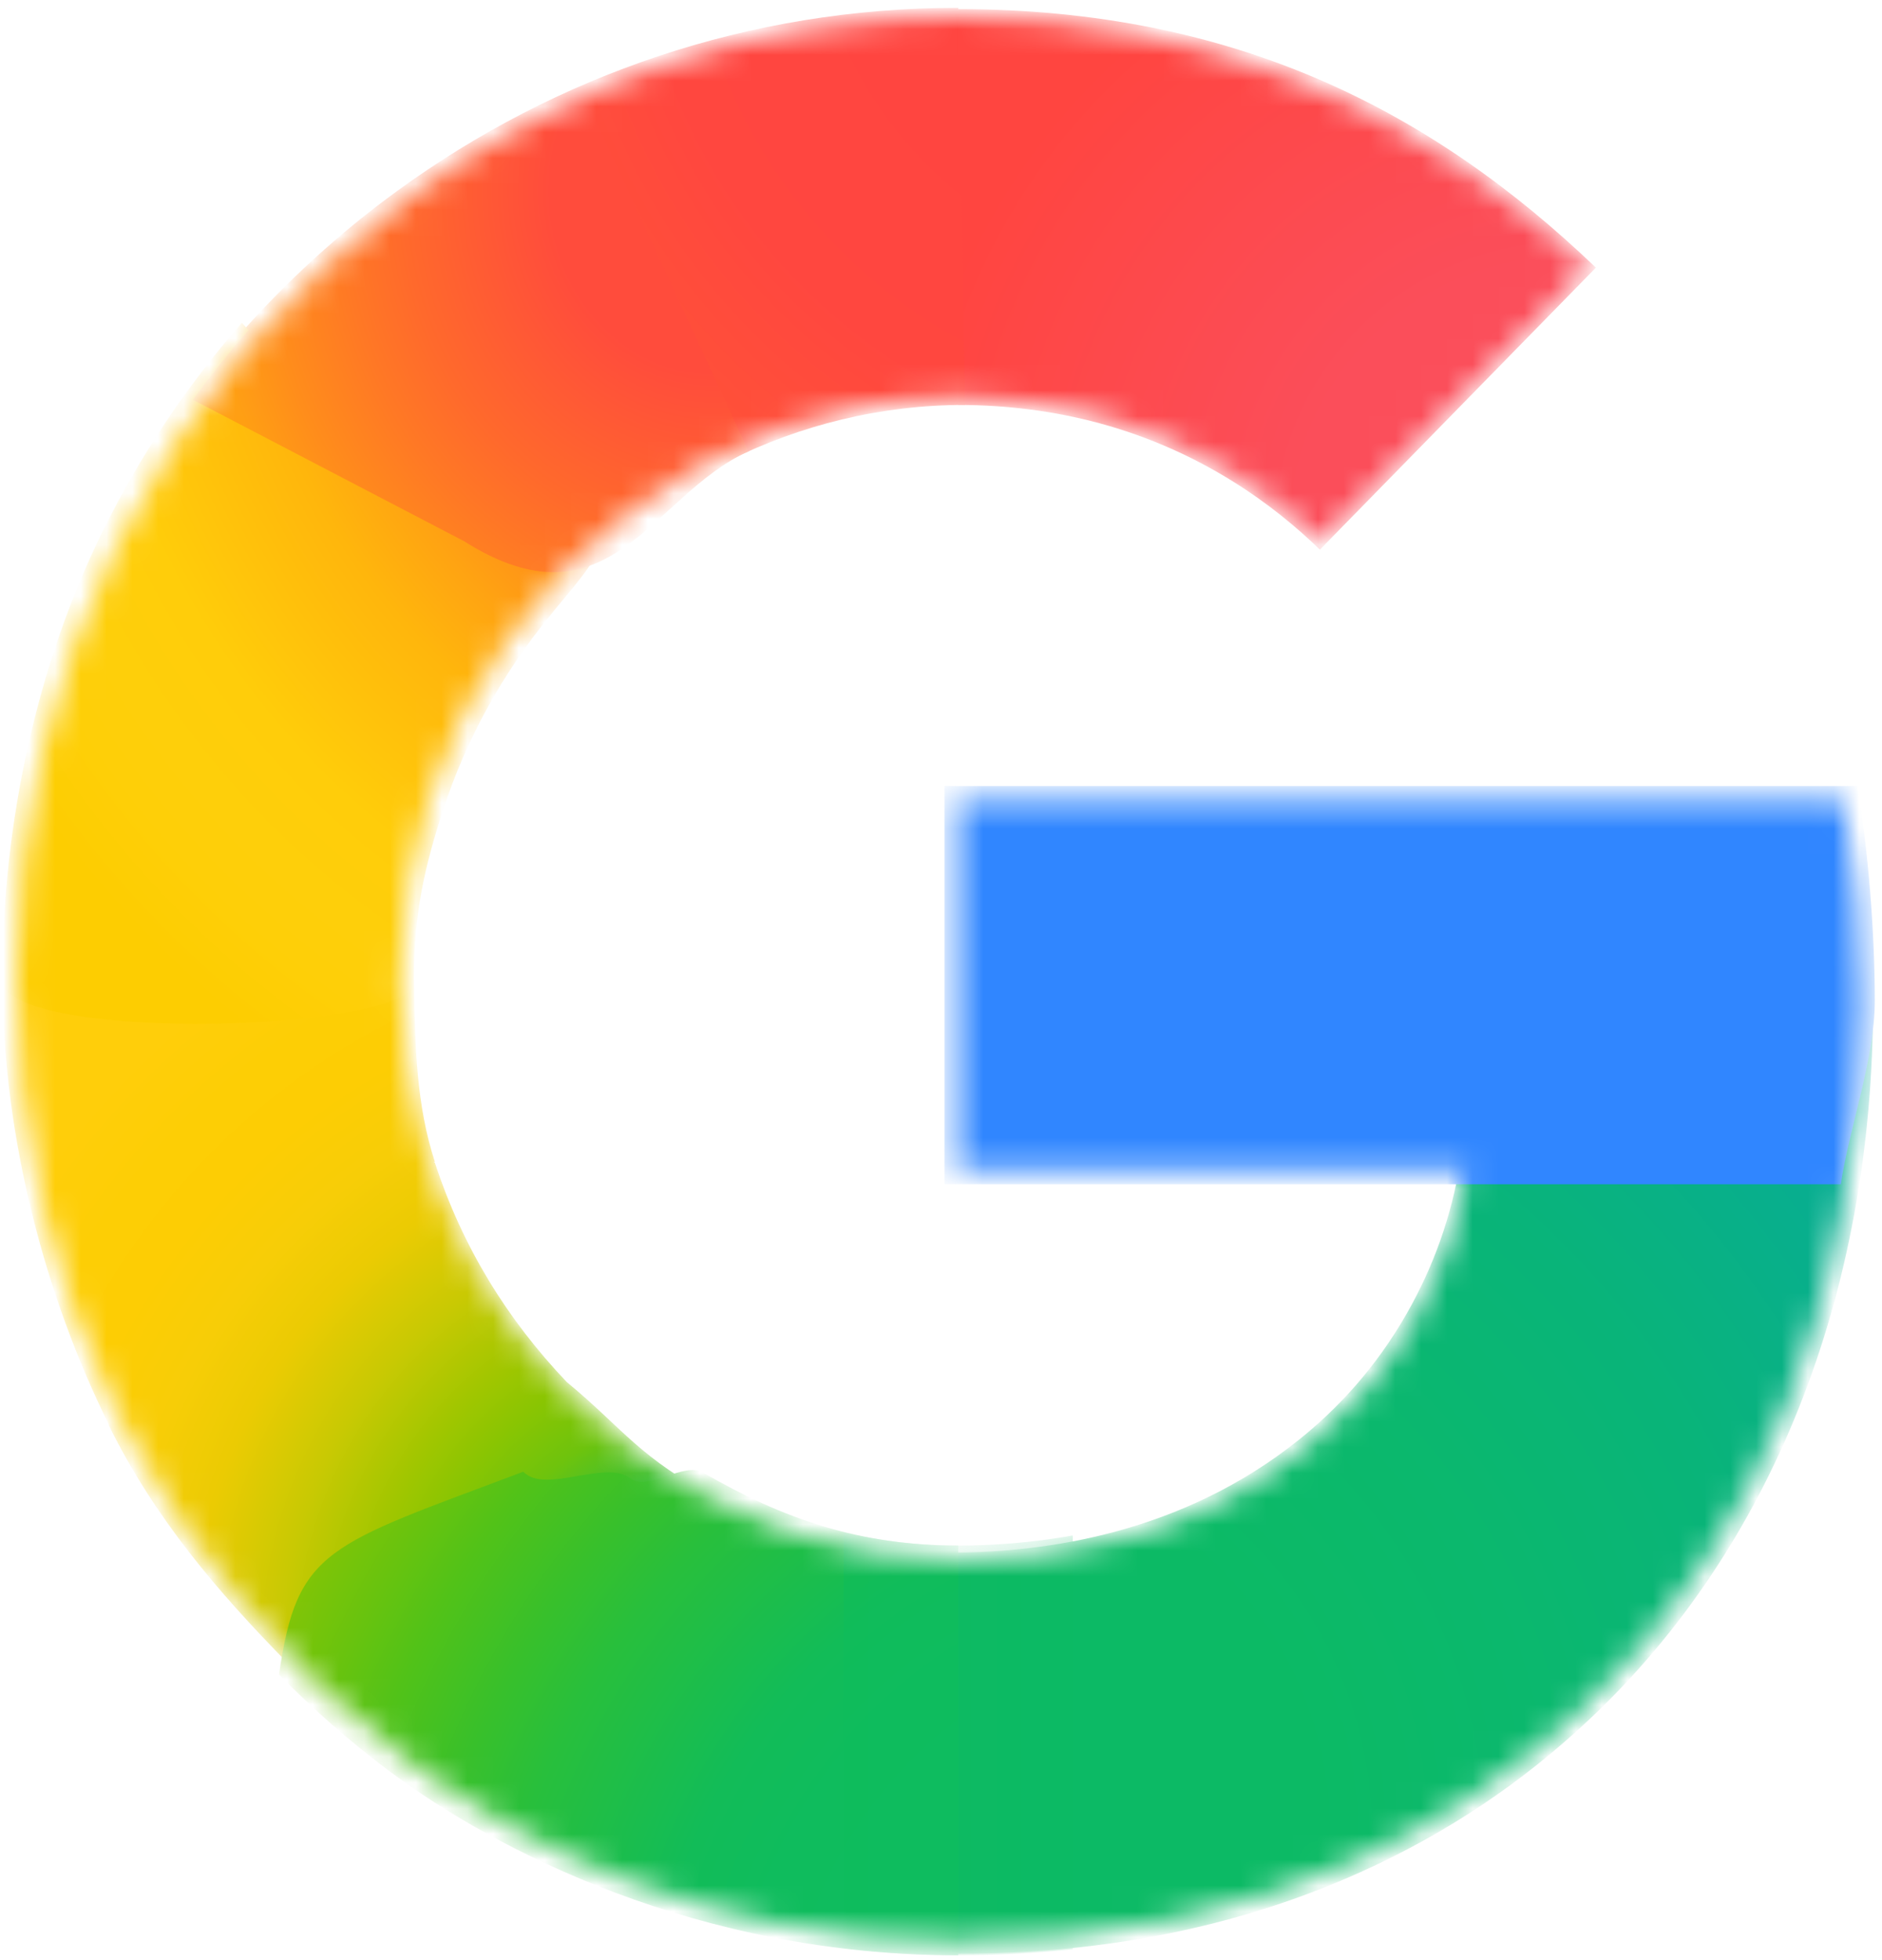
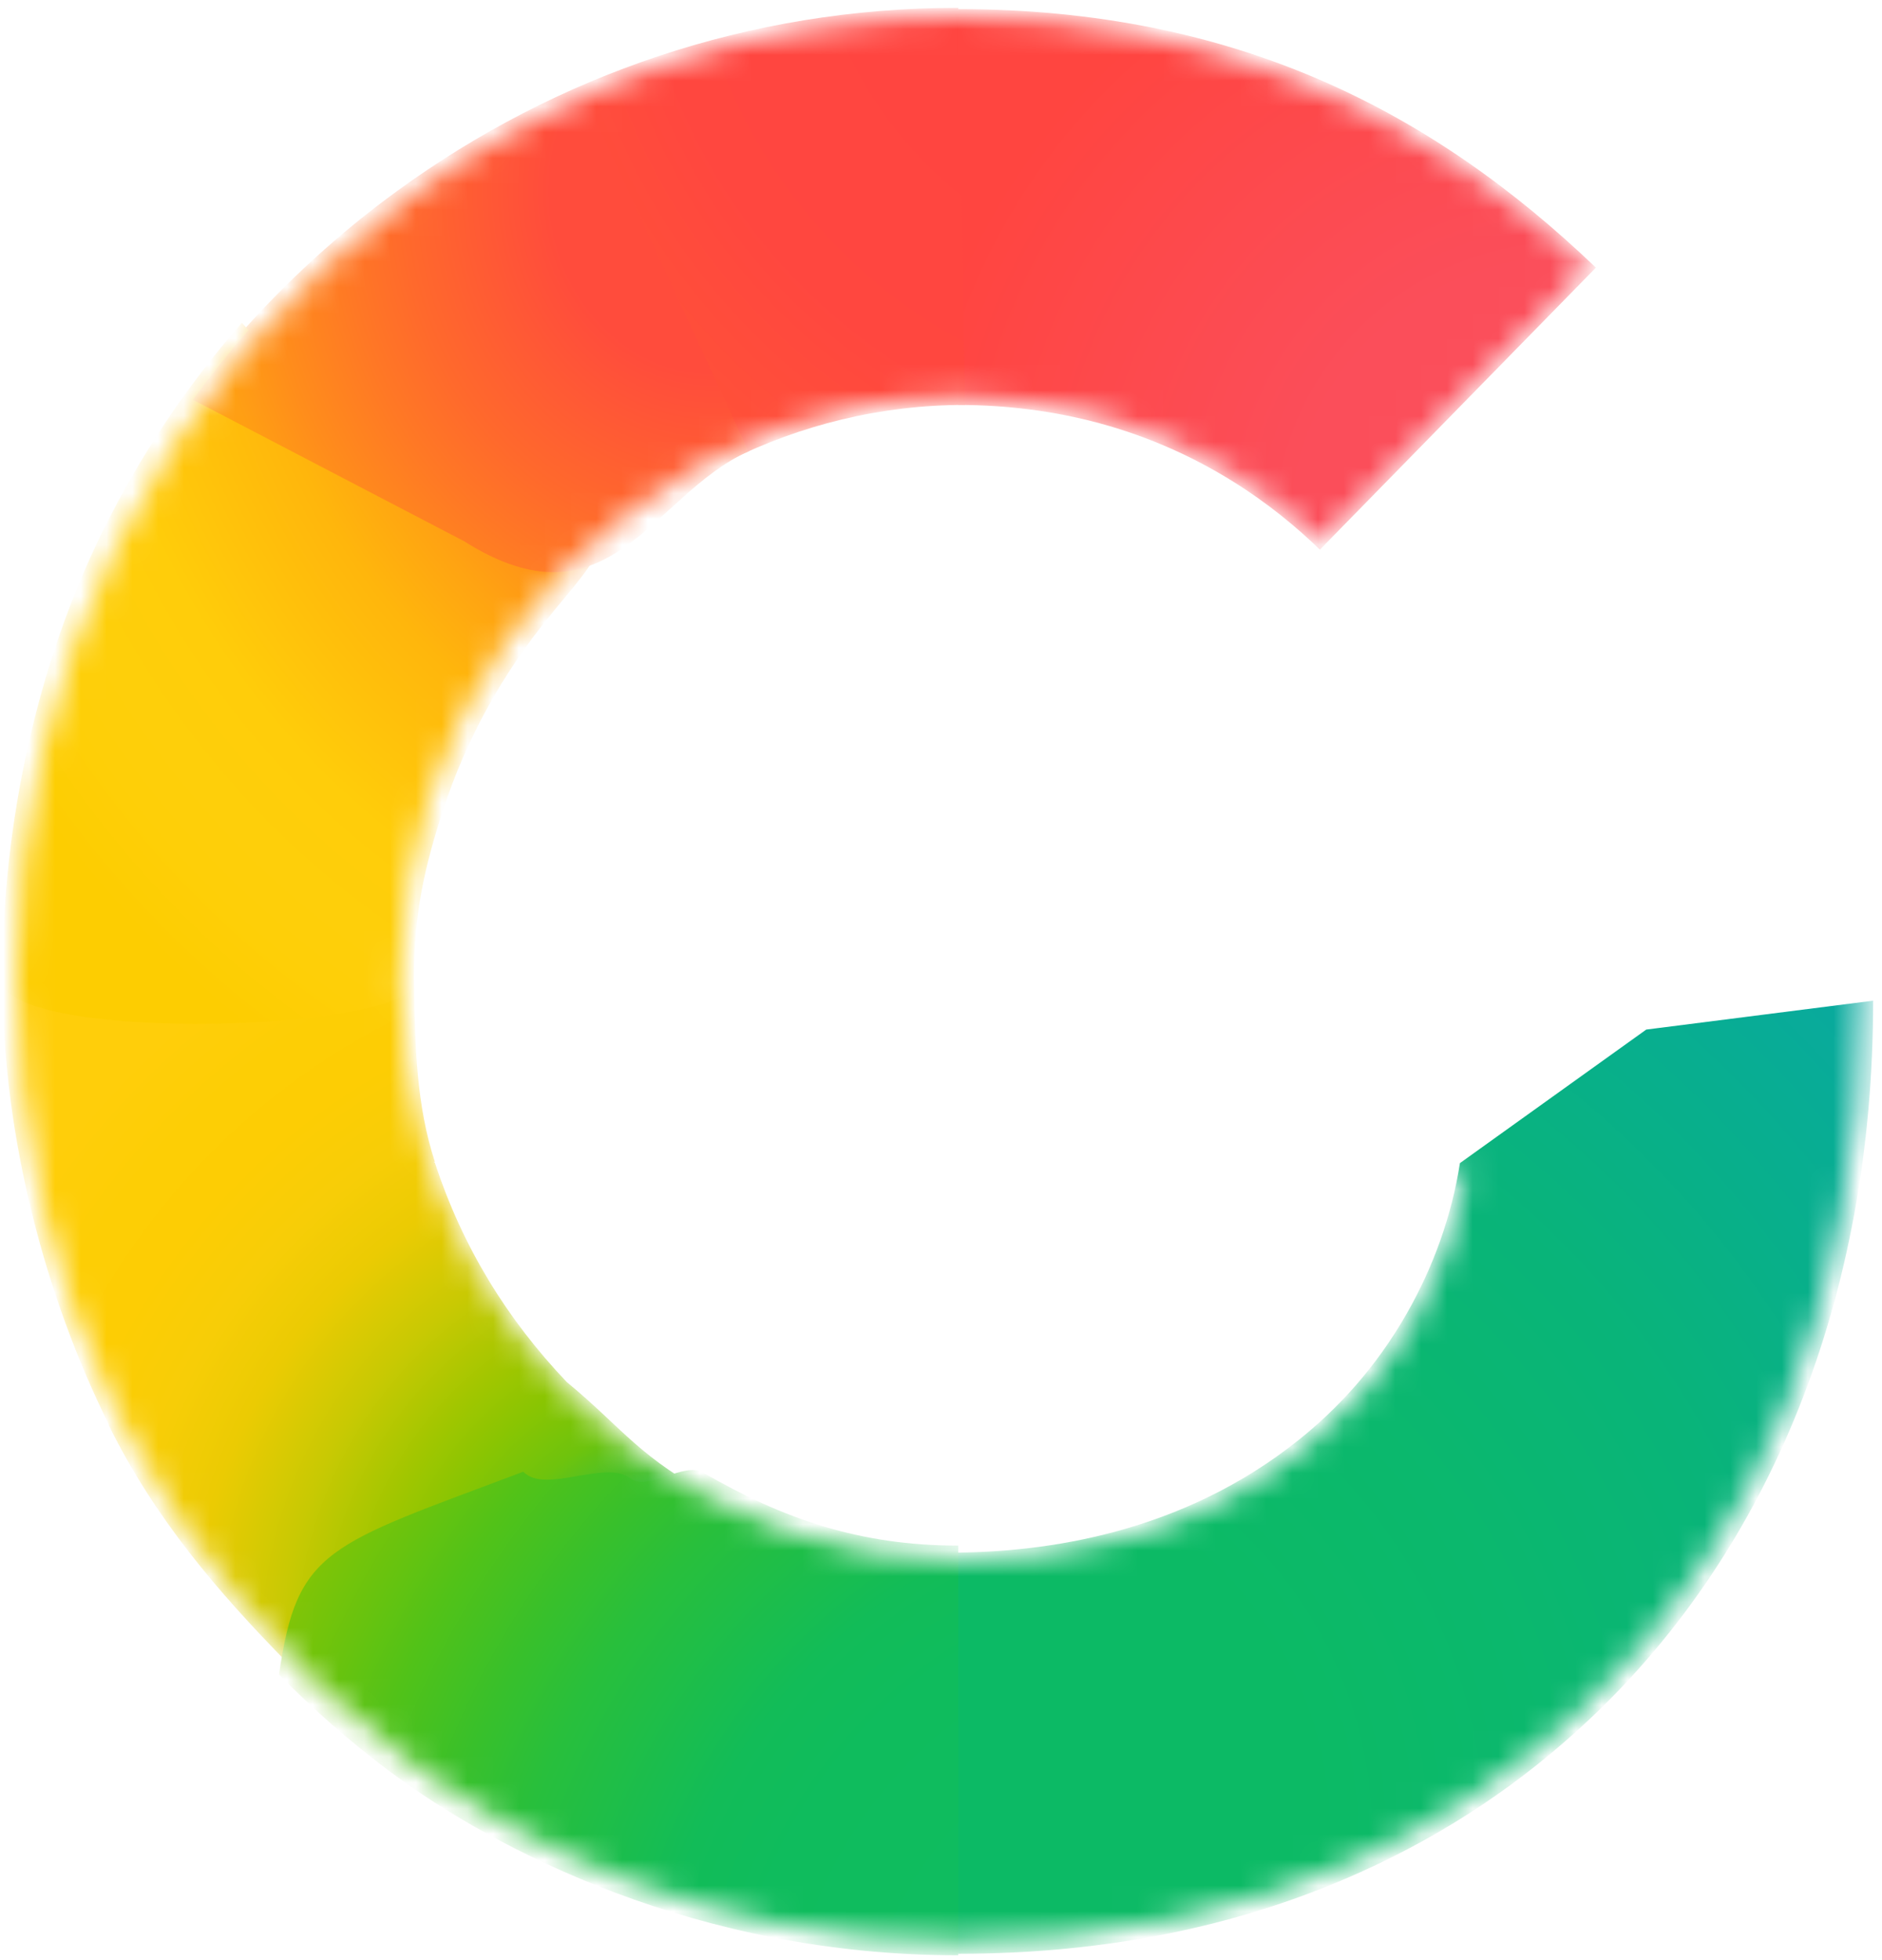
<svg xmlns="http://www.w3.org/2000/svg" xmlns:xlink="http://www.w3.org/1999/xlink" width="73px" height="76px" viewBox="0 0 73 76" version="1.1">
  <title>Graphic</title>
  <defs>
    <path d="M70.876,30.402 L36.544,30.402 L36.544,44.754 L56.272,44.754 C55.954,46.785 55.242,48.783 54.2,50.605 C53.005,52.692 51.528,54.281 50.014,55.491 C45.479,59.116 40.192,59.858 36.52,59.858 C27.245,59.858 19.319,53.604 16.251,45.106 C16.127,44.797 16.045,44.479 15.945,44.164 C15.267,42.001 14.897,39.711 14.897,37.33 C14.897,34.852 15.298,32.48 16.029,30.24 C18.914,21.405 27.018,14.807 36.527,14.807 C38.439,14.807 40.281,15.044 42.028,15.518 C46.019,16.6 48.843,18.733 50.573,20.419 L61.012,9.754 C54.662,3.68 46.384,0 36.509,0 C28.615,0 21.327,2.566 15.355,6.902 C10.512,10.418 6.54,15.127 3.859,20.595 C1.365,25.665 0,31.283 0,37.324 C0,43.366 1.367,49.042 3.861,54.066 L3.861,54.099 C6.495,59.432 10.346,64.024 15.027,67.524 C19.117,70.582 26.449,74.655 36.509,74.655 C42.295,74.655 47.422,73.567 51.944,71.528 C55.206,70.057 58.096,68.138 60.713,65.672 C64.171,62.414 66.878,58.384 68.727,53.747 C70.575,49.11 71.564,43.867 71.564,38.182 C71.564,35.534 71.309,32.846 70.876,30.402 L70.876,30.402 Z" id="path-1" />
    <radialGradient cx="98.797%" cy="97.872%" fx="98.797%" fy="97.872%" r="141.369%" gradientTransform="translate(0.988, 0.979), scale(0.947, 1), rotate(-92.291), translate(-0.988, -0.979)" id="radialGradient-3">
      <stop stop-color="#1ABD4D" offset="14.161%" />
      <stop stop-color="#6EC30D" offset="24.752%" />
      <stop stop-color="#8AC502" offset="31.155%" />
      <stop stop-color="#A2C600" offset="36.601%" />
      <stop stop-color="#C8C903" offset="44.567%" />
      <stop stop-color="#EBCB03" offset="54.031%" />
      <stop stop-color="#F7CD07" offset="61.564%" />
      <stop stop-color="#FDCD04" offset="69.935%" />
      <stop stop-color="#FDCE05" offset="77.124%" />
      <stop stop-color="#FFCE0A" offset="86.057%" />
    </radialGradient>
    <radialGradient cx="96.11%" cy="96.225%" fx="96.11%" fy="96.225%" r="120.473%" gradientTransform="translate(0.961, 0.962), scale(0.814, 1), rotate(-0), translate(-0.961, -0.962)" id="radialGradient-4">
      <stop stop-color="#FB4E5A" offset="40.846%" />
      <stop stop-color="#FF4540" offset="100%" />
    </radialGradient>
    <radialGradient cx="134.235%" cy="-20.667%" fx="134.235%" fy="-20.667%" r="174.232%" gradientTransform="translate(1.342, -0.207), scale(0.826, 1), rotate(150.503), translate(-1.342, 0.207)" id="radialGradient-5">
      <stop stop-color="#FF4541" offset="23.127%" />
      <stop stop-color="#FF4540" offset="31.155%" />
      <stop stop-color="#FF4640" offset="45.752%" />
      <stop stop-color="#FF473F" offset="54.031%" />
      <stop stop-color="#FF5138" offset="69.935%" />
      <stop stop-color="#FF5B33" offset="77.124%" />
      <stop stop-color="#FF6C29" offset="86.057%" />
      <stop stop-color="#FF8C18" offset="100%" />
    </radialGradient>
    <radialGradient cx="9.934%" cy="86.927%" fx="9.934%" fy="86.927%" r="289.351%" gradientTransform="translate(0.099, 0.869), scale(0.952, 1), rotate(-126.871), translate(-0.099, -0.869)" id="radialGradient-6">
      <stop stop-color="#0CBA65" offset="13.155%" />
      <stop stop-color="#0BB86D" offset="20.978%" />
      <stop stop-color="#09B479" offset="29.73%" />
      <stop stop-color="#08AD93" offset="39.626%" />
      <stop stop-color="#0AA6A9" offset="47.712%" />
      <stop stop-color="#0D9CC6" offset="56.842%" />
      <stop stop-color="#1893DD" offset="66.739%" />
      <stop stop-color="#258BF1" offset="76.873%" />
      <stop stop-color="#3086FF" offset="85.851%" />
    </radialGradient>
    <radialGradient cx="147.159%" cy="-18.993%" fx="147.159%" fy="-18.993%" r="174.443%" gradientTransform="translate(1.472, -0.19), scale(1, 0.848), rotate(96.481), translate(-1.472, 0.19)" id="radialGradient-7">
      <stop stop-color="#FF4E3A" offset="36.601%" />
      <stop stop-color="#FF8A1B" offset="45.752%" />
      <stop stop-color="#FFA312" offset="54.031%" />
      <stop stop-color="#FFB60C" offset="61.564%" />
      <stop stop-color="#FFCD0A" offset="77.124%" />
      <stop stop-color="#FECF0A" offset="86.057%" />
      <stop stop-color="#FECF08" offset="91.503%" />
      <stop stop-color="#FDCD01" offset="100%" />
    </radialGradient>
    <radialGradient cx="93.553%" cy="19.029%" fx="93.553%" fy="19.029%" r="105.171%" gradientTransform="translate(0.935, 0.19), scale(0.874, 1), rotate(131.517), translate(-0.935, -0.19)" id="radialGradient-8">
      <stop stop-color="#FF4C3C" offset="31.59%" />
      <stop stop-color="#FF692C" offset="60.382%" />
      <stop stop-color="#FF7825" offset="72.684%" />
      <stop stop-color="#FF8D1B" offset="88.453%" />
      <stop stop-color="#FF9F13" offset="100%" />
    </radialGradient>
    <radialGradient cx="137.736%" cy="124.422%" fx="137.736%" fy="124.422%" r="216.057%" gradientTransform="translate(1.377, 1.244), scale(0.714, 1), rotate(-150.503), translate(-1.377, -1.244)" id="radialGradient-9">
      <stop stop-color="#0FBC5F" offset="23.127%" />
      <stop stop-color="#0FBC5F" offset="31.155%" />
      <stop stop-color="#0FBC5E" offset="36.601%" />
      <stop stop-color="#0FBC5D" offset="45.752%" />
      <stop stop-color="#12BC58" offset="54.031%" />
      <stop stop-color="#28BF3C" offset="69.935%" />
      <stop stop-color="#38C02B" offset="77.124%" />
      <stop stop-color="#52C218" offset="86.057%" />
      <stop stop-color="#67C30F" offset="91.503%" />
      <stop stop-color="#86C504" offset="100%" />
    </radialGradient>
    <linearGradient x1="0%" y1="50%" x2="100%" y2="50%" id="linearGradient-10">
      <stop stop-color="#0FBC5C" offset="0%" />
      <stop stop-color="#0CBA65" offset="100%" />
    </linearGradient>
  </defs>
  <g id="Graphic" stroke="none" fill="none" fill-rule="evenodd" stroke-width="1">
    <g id="Google_Favicon_2025" transform="translate(0.624, 0.624)">
      <mask id="mask-2" fill="white">
        <use xlink:href="#path-1" />
      </mask>
      <g id="Path" />
      <g id="Group" mask="url(#mask-2)" fill-rule="nonzero">
        <g transform="translate(-0.534, -0.319)" id="Path">
          <path d="M0.007,37.897 C0.045,43.843 1.669,49.978 4.128,54.93 L4.128,54.964 C5.904,58.561 8.332,61.402 11.097,64.217 L27.797,57.86 C24.638,56.185 24.155,55.16 21.891,53.287 C19.576,50.853 17.851,48.058 16.777,44.78 L16.733,44.78 L16.777,44.746 C16.07,42.582 16,40.285 15.974,37.897 L0.007,37.897 Z" fill="url(#radialGradient-3)" />
          <path d="M37.078,0.048 C35.427,6.097 36.059,11.978 37.078,15.399 C38.984,15.401 40.821,15.638 42.562,16.11 C46.553,17.192 49.376,19.325 51.106,21.011 L61.813,10.074 C55.47,4.007 47.837,0.057 37.078,0.048 L37.078,0.048 Z" fill="url(#radialGradient-4)" />
          <path d="M37.042,0 C28.946,0 21.471,2.631 15.345,7.079 C13.071,8.73 10.983,10.638 9.125,12.759 C8.638,17.524 12.77,23.381 20.952,23.333 C24.921,18.515 30.793,15.399 37.327,15.399 C37.333,15.399 37.339,15.399 37.345,15.399 L37.078,0.001 C37.066,0.001 37.054,0 37.042,0 L37.042,0 Z" fill="url(#radialGradient-5)" />
          <path d="M63.766,39.621 L56.539,44.8 C56.222,46.832 55.509,48.83 54.466,50.651 C53.272,52.739 51.795,54.328 50.281,55.538 C45.755,59.156 40.482,59.901 36.811,59.904 C33.017,66.645 32.352,70.022 37.078,75.463 C42.926,75.458 48.111,74.357 52.684,72.294 C55.99,70.804 58.919,68.859 61.571,66.36 C65.075,63.058 67.819,58.974 69.692,54.275 C71.566,49.576 72.567,44.262 72.567,38.501 L63.766,39.621 Z" fill="url(#radialGradient-6)" />
-           <path d="M36.544,30.176 L36.544,45.618 L71.314,45.618 C71.62,43.503 72.631,40.767 72.631,38.501 C72.631,35.854 72.376,32.62 71.944,30.176 L36.544,30.176 Z" fill="#3086FF" />
          <path d="M9.291,12.214 C7.145,14.663 5.312,17.404 3.859,20.369 C1.365,25.439 0,31.603 0,37.644 C0,37.729 0.007,37.812 0.007,37.897 C1.112,40.106 15.261,39.683 15.974,37.897 C15.973,37.814 15.964,37.733 15.964,37.649 C15.964,35.171 16.365,33.345 17.097,31.105 C17.999,28.342 19.412,25.797 21.218,23.605 C21.628,23.06 22.72,21.887 23.039,21.184 C23.16,20.916 22.819,20.766 22.799,20.671 C22.778,20.566 22.32,20.651 22.217,20.572 C21.891,20.323 21.246,20.192 20.854,20.077 C20.016,19.829 18.627,19.283 17.856,18.718 C15.418,16.929 11.614,14.793 9.291,12.214 L9.291,12.214 Z" fill="url(#radialGradient-7)" />
          <path d="M17.909,20.682 C23.562,24.254 25.187,18.879 28.946,17.197 L22.408,3.053 C20.003,4.108 17.73,5.418 15.622,6.949 C12.474,9.235 9.693,12.024 7.396,15.199 L17.909,20.682 Z" fill="url(#radialGradient-8)" />
          <path d="M20.209,56.767 C12.621,59.625 11.433,59.727 10.734,64.633 C12.069,65.992 13.503,67.249 15.027,68.389 C19.117,71.447 26.983,75.52 37.043,75.52 C37.055,75.52 37.066,75.518 37.078,75.518 L37.078,59.631 C37.071,59.631 37.062,59.632 37.054,59.632 C33.287,59.632 30.277,58.599 27.19,56.804 C26.429,56.362 25.048,57.55 24.347,57.019 C23.379,56.286 21.049,57.65 20.209,56.767 L20.209,56.767 Z" fill="url(#radialGradient-9)" />
-           <path d="M32.634,59.131 L32.634,75.243 C34.042,75.415 35.507,75.52 37.043,75.52 C38.584,75.52 40.074,75.437 41.522,75.285 L41.522,59.239 C39.899,59.529 38.371,59.632 37.054,59.632 C35.538,59.632 34.063,59.447 32.634,59.131 Z" fill="url(#linearGradient-10)" opacity="0.5" />
        </g>
      </g>
    </g>
  </g>
</svg>